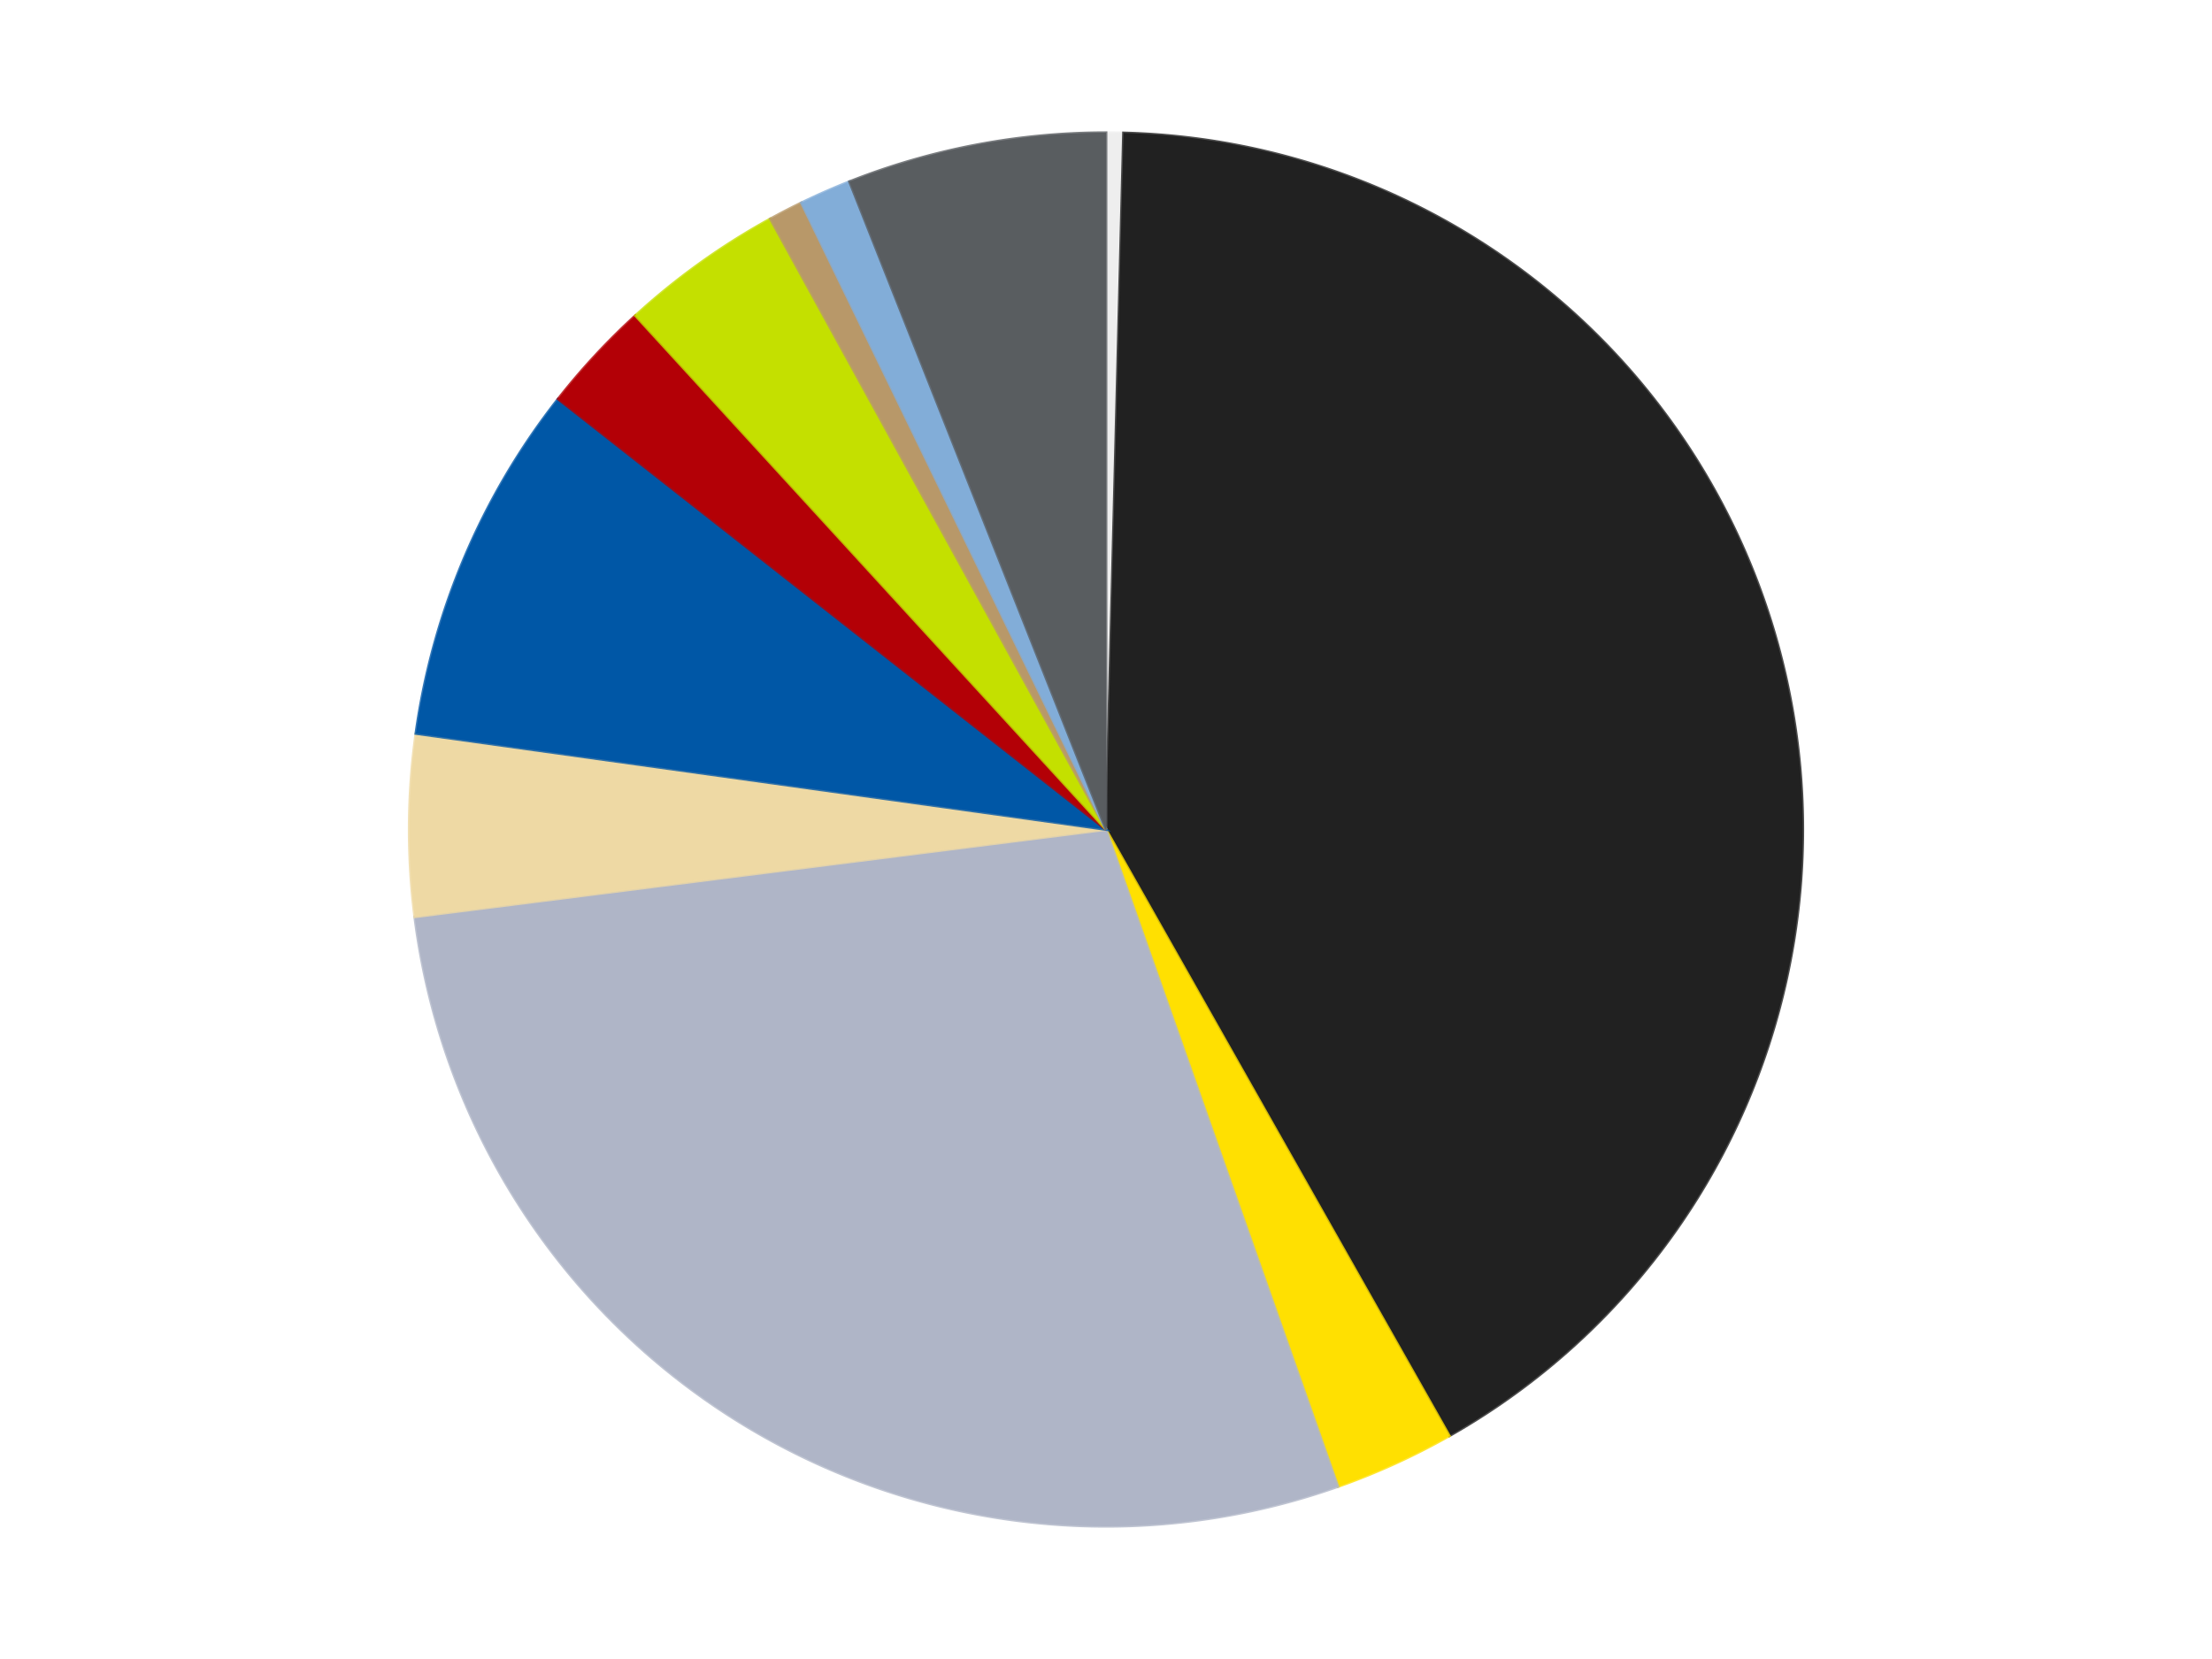
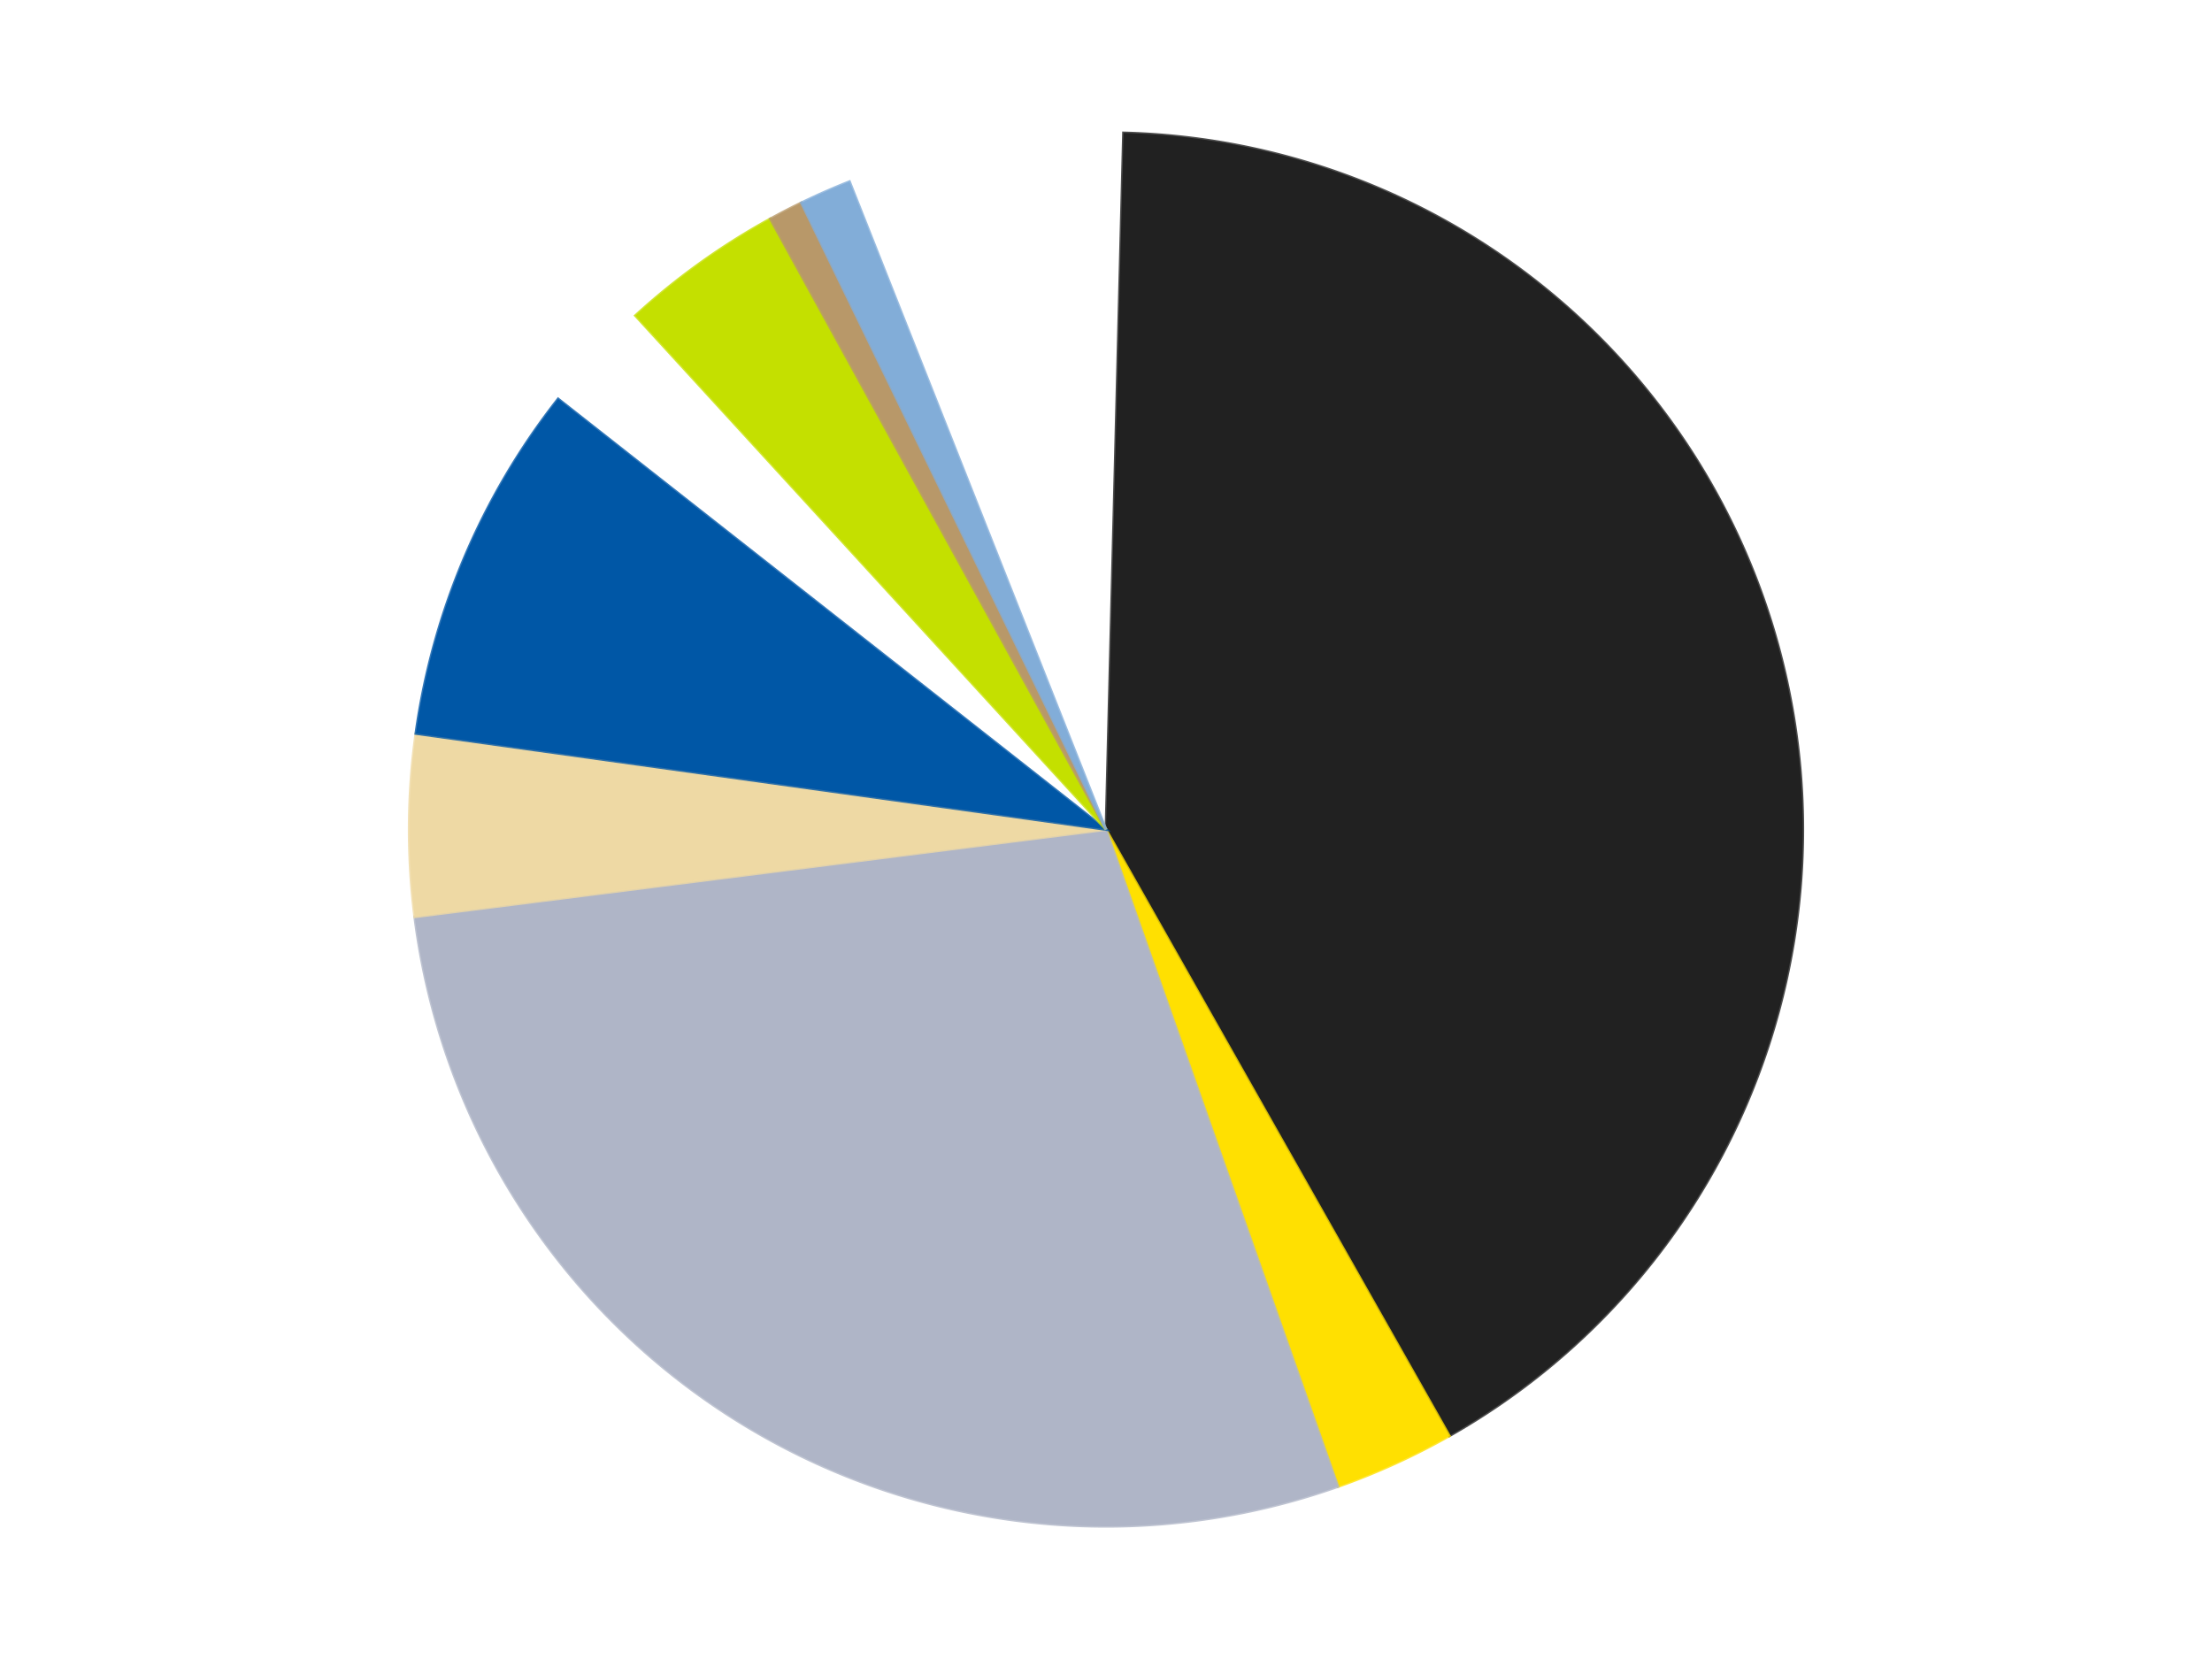
<svg xmlns="http://www.w3.org/2000/svg" xmlns:xlink="http://www.w3.org/1999/xlink" id="chart-b59b56db-18d8-44c8-9b74-eda54cc49172" class="pygal-chart" viewBox="0 0 800 600">
  <defs>
    <style type="text/css">#chart-b59b56db-18d8-44c8-9b74-eda54cc49172{-webkit-user-select:none;-webkit-font-smoothing:antialiased;font-family:Consolas,"Liberation Mono",Menlo,Courier,monospace}#chart-b59b56db-18d8-44c8-9b74-eda54cc49172 .title{font-family:Consolas,"Liberation Mono",Menlo,Courier,monospace;font-size:16px}#chart-b59b56db-18d8-44c8-9b74-eda54cc49172 .legends .legend text{font-family:Consolas,"Liberation Mono",Menlo,Courier,monospace;font-size:14px}#chart-b59b56db-18d8-44c8-9b74-eda54cc49172 .axis text{font-family:Consolas,"Liberation Mono",Menlo,Courier,monospace;font-size:10px}#chart-b59b56db-18d8-44c8-9b74-eda54cc49172 .axis text.major{font-family:Consolas,"Liberation Mono",Menlo,Courier,monospace;font-size:10px}#chart-b59b56db-18d8-44c8-9b74-eda54cc49172 .text-overlay text.value{font-family:Consolas,"Liberation Mono",Menlo,Courier,monospace;font-size:16px}#chart-b59b56db-18d8-44c8-9b74-eda54cc49172 .text-overlay text.label{font-family:Consolas,"Liberation Mono",Menlo,Courier,monospace;font-size:10px}#chart-b59b56db-18d8-44c8-9b74-eda54cc49172 .tooltip{font-family:Consolas,"Liberation Mono",Menlo,Courier,monospace;font-size:14px}#chart-b59b56db-18d8-44c8-9b74-eda54cc49172 text.no_data{font-family:Consolas,"Liberation Mono",Menlo,Courier,monospace;font-size:64px}
#chart-b59b56db-18d8-44c8-9b74-eda54cc49172{background-color:transparent}#chart-b59b56db-18d8-44c8-9b74-eda54cc49172 path,#chart-b59b56db-18d8-44c8-9b74-eda54cc49172 line,#chart-b59b56db-18d8-44c8-9b74-eda54cc49172 rect,#chart-b59b56db-18d8-44c8-9b74-eda54cc49172 circle{-webkit-transition:150ms;-moz-transition:150ms;transition:150ms}#chart-b59b56db-18d8-44c8-9b74-eda54cc49172 .graph &gt; .background{fill:transparent}#chart-b59b56db-18d8-44c8-9b74-eda54cc49172 .plot &gt; .background{fill:transparent}#chart-b59b56db-18d8-44c8-9b74-eda54cc49172 .graph{fill:rgba(0,0,0,.87)}#chart-b59b56db-18d8-44c8-9b74-eda54cc49172 text.no_data{fill:rgba(0,0,0,1)}#chart-b59b56db-18d8-44c8-9b74-eda54cc49172 .title{fill:rgba(0,0,0,1)}#chart-b59b56db-18d8-44c8-9b74-eda54cc49172 .legends .legend text{fill:rgba(0,0,0,.87)}#chart-b59b56db-18d8-44c8-9b74-eda54cc49172 .legends .legend:hover text{fill:rgba(0,0,0,1)}#chart-b59b56db-18d8-44c8-9b74-eda54cc49172 .axis .line{stroke:rgba(0,0,0,1)}#chart-b59b56db-18d8-44c8-9b74-eda54cc49172 .axis .guide.line{stroke:rgba(0,0,0,.54)}#chart-b59b56db-18d8-44c8-9b74-eda54cc49172 .axis .major.line{stroke:rgba(0,0,0,.87)}#chart-b59b56db-18d8-44c8-9b74-eda54cc49172 .axis text.major{fill:rgba(0,0,0,1)}#chart-b59b56db-18d8-44c8-9b74-eda54cc49172 .axis.y .guides:hover .guide.line,#chart-b59b56db-18d8-44c8-9b74-eda54cc49172 .line-graph .axis.x .guides:hover .guide.line,#chart-b59b56db-18d8-44c8-9b74-eda54cc49172 .stackedline-graph .axis.x .guides:hover .guide.line,#chart-b59b56db-18d8-44c8-9b74-eda54cc49172 .xy-graph .axis.x .guides:hover .guide.line{stroke:rgba(0,0,0,1)}#chart-b59b56db-18d8-44c8-9b74-eda54cc49172 .axis .guides:hover text{fill:rgba(0,0,0,1)}#chart-b59b56db-18d8-44c8-9b74-eda54cc49172 .reactive{fill-opacity:1.0;stroke-opacity:.8;stroke-width:1}#chart-b59b56db-18d8-44c8-9b74-eda54cc49172 .ci{stroke:rgba(0,0,0,.87)}#chart-b59b56db-18d8-44c8-9b74-eda54cc49172 .reactive.active,#chart-b59b56db-18d8-44c8-9b74-eda54cc49172 .active .reactive{fill-opacity:0.6;stroke-opacity:.9;stroke-width:4}#chart-b59b56db-18d8-44c8-9b74-eda54cc49172 .ci .reactive.active{stroke-width:1.5}#chart-b59b56db-18d8-44c8-9b74-eda54cc49172 .series text{fill:rgba(0,0,0,1)}#chart-b59b56db-18d8-44c8-9b74-eda54cc49172 .tooltip rect{fill:transparent;stroke:rgba(0,0,0,1);-webkit-transition:opacity 150ms;-moz-transition:opacity 150ms;transition:opacity 150ms}#chart-b59b56db-18d8-44c8-9b74-eda54cc49172 .tooltip .label{fill:rgba(0,0,0,.87)}#chart-b59b56db-18d8-44c8-9b74-eda54cc49172 .tooltip .label{fill:rgba(0,0,0,.87)}#chart-b59b56db-18d8-44c8-9b74-eda54cc49172 .tooltip .legend{font-size:.8em;fill:rgba(0,0,0,.54)}#chart-b59b56db-18d8-44c8-9b74-eda54cc49172 .tooltip .x_label{font-size:.6em;fill:rgba(0,0,0,1)}#chart-b59b56db-18d8-44c8-9b74-eda54cc49172 .tooltip .xlink{font-size:.5em;text-decoration:underline}#chart-b59b56db-18d8-44c8-9b74-eda54cc49172 .tooltip .value{font-size:1.5em}#chart-b59b56db-18d8-44c8-9b74-eda54cc49172 .bound{font-size:.5em}#chart-b59b56db-18d8-44c8-9b74-eda54cc49172 .max-value{font-size:.75em;fill:rgba(0,0,0,.54)}#chart-b59b56db-18d8-44c8-9b74-eda54cc49172 .map-element{fill:transparent;stroke:rgba(0,0,0,.54) !important}#chart-b59b56db-18d8-44c8-9b74-eda54cc49172 .map-element .reactive{fill-opacity:inherit;stroke-opacity:inherit}#chart-b59b56db-18d8-44c8-9b74-eda54cc49172 .color-0,#chart-b59b56db-18d8-44c8-9b74-eda54cc49172 .color-0 a:visited{stroke:#F44336;fill:#F44336}#chart-b59b56db-18d8-44c8-9b74-eda54cc49172 .color-1,#chart-b59b56db-18d8-44c8-9b74-eda54cc49172 .color-1 a:visited{stroke:#3F51B5;fill:#3F51B5}#chart-b59b56db-18d8-44c8-9b74-eda54cc49172 .color-2,#chart-b59b56db-18d8-44c8-9b74-eda54cc49172 .color-2 a:visited{stroke:#009688;fill:#009688}#chart-b59b56db-18d8-44c8-9b74-eda54cc49172 .color-3,#chart-b59b56db-18d8-44c8-9b74-eda54cc49172 .color-3 a:visited{stroke:#FFC107;fill:#FFC107}#chart-b59b56db-18d8-44c8-9b74-eda54cc49172 .color-4,#chart-b59b56db-18d8-44c8-9b74-eda54cc49172 .color-4 a:visited{stroke:#FF5722;fill:#FF5722}#chart-b59b56db-18d8-44c8-9b74-eda54cc49172 .color-5,#chart-b59b56db-18d8-44c8-9b74-eda54cc49172 .color-5 a:visited{stroke:#9C27B0;fill:#9C27B0}#chart-b59b56db-18d8-44c8-9b74-eda54cc49172 .color-6,#chart-b59b56db-18d8-44c8-9b74-eda54cc49172 .color-6 a:visited{stroke:#03A9F4;fill:#03A9F4}#chart-b59b56db-18d8-44c8-9b74-eda54cc49172 .color-7,#chart-b59b56db-18d8-44c8-9b74-eda54cc49172 .color-7 a:visited{stroke:#8BC34A;fill:#8BC34A}#chart-b59b56db-18d8-44c8-9b74-eda54cc49172 .color-8,#chart-b59b56db-18d8-44c8-9b74-eda54cc49172 .color-8 a:visited{stroke:#FF9800;fill:#FF9800}#chart-b59b56db-18d8-44c8-9b74-eda54cc49172 .color-9,#chart-b59b56db-18d8-44c8-9b74-eda54cc49172 .color-9 a:visited{stroke:#E91E63;fill:#E91E63}#chart-b59b56db-18d8-44c8-9b74-eda54cc49172 .color-10,#chart-b59b56db-18d8-44c8-9b74-eda54cc49172 .color-10 a:visited{stroke:#2196F3;fill:#2196F3}#chart-b59b56db-18d8-44c8-9b74-eda54cc49172 .text-overlay .color-0 text{fill:black}#chart-b59b56db-18d8-44c8-9b74-eda54cc49172 .text-overlay .color-1 text{fill:black}#chart-b59b56db-18d8-44c8-9b74-eda54cc49172 .text-overlay .color-2 text{fill:black}#chart-b59b56db-18d8-44c8-9b74-eda54cc49172 .text-overlay .color-3 text{fill:black}#chart-b59b56db-18d8-44c8-9b74-eda54cc49172 .text-overlay .color-4 text{fill:black}#chart-b59b56db-18d8-44c8-9b74-eda54cc49172 .text-overlay .color-5 text{fill:black}#chart-b59b56db-18d8-44c8-9b74-eda54cc49172 .text-overlay .color-6 text{fill:black}#chart-b59b56db-18d8-44c8-9b74-eda54cc49172 .text-overlay .color-7 text{fill:black}#chart-b59b56db-18d8-44c8-9b74-eda54cc49172 .text-overlay .color-8 text{fill:black}#chart-b59b56db-18d8-44c8-9b74-eda54cc49172 .text-overlay .color-9 text{fill:black}#chart-b59b56db-18d8-44c8-9b74-eda54cc49172 .text-overlay .color-10 text{fill:black}
#chart-b59b56db-18d8-44c8-9b74-eda54cc49172 text.no_data{text-anchor:middle}#chart-b59b56db-18d8-44c8-9b74-eda54cc49172 .guide.line{fill:none}#chart-b59b56db-18d8-44c8-9b74-eda54cc49172 .centered{text-anchor:middle}#chart-b59b56db-18d8-44c8-9b74-eda54cc49172 .title{text-anchor:middle}#chart-b59b56db-18d8-44c8-9b74-eda54cc49172 .legends .legend text{fill-opacity:1}#chart-b59b56db-18d8-44c8-9b74-eda54cc49172 .axis.x text{text-anchor:middle}#chart-b59b56db-18d8-44c8-9b74-eda54cc49172 .axis.x:not(.web) text[transform]{text-anchor:start}#chart-b59b56db-18d8-44c8-9b74-eda54cc49172 .axis.x:not(.web) text[transform].backwards{text-anchor:end}#chart-b59b56db-18d8-44c8-9b74-eda54cc49172 .axis.y text{text-anchor:end}#chart-b59b56db-18d8-44c8-9b74-eda54cc49172 .axis.y text[transform].backwards{text-anchor:start}#chart-b59b56db-18d8-44c8-9b74-eda54cc49172 .axis.y2 text{text-anchor:start}#chart-b59b56db-18d8-44c8-9b74-eda54cc49172 .axis.y2 text[transform].backwards{text-anchor:end}#chart-b59b56db-18d8-44c8-9b74-eda54cc49172 .axis .guide.line{stroke-dasharray:4,4;stroke:black}#chart-b59b56db-18d8-44c8-9b74-eda54cc49172 .axis .major.guide.line{stroke-dasharray:6,6;stroke:black}#chart-b59b56db-18d8-44c8-9b74-eda54cc49172 .horizontal .axis.y .guide.line,#chart-b59b56db-18d8-44c8-9b74-eda54cc49172 .horizontal .axis.y2 .guide.line,#chart-b59b56db-18d8-44c8-9b74-eda54cc49172 .vertical .axis.x .guide.line{opacity:0}#chart-b59b56db-18d8-44c8-9b74-eda54cc49172 .horizontal .axis.always_show .guide.line,#chart-b59b56db-18d8-44c8-9b74-eda54cc49172 .vertical .axis.always_show .guide.line{opacity:1 !important}#chart-b59b56db-18d8-44c8-9b74-eda54cc49172 .axis.y .guides:hover .guide.line,#chart-b59b56db-18d8-44c8-9b74-eda54cc49172 .axis.y2 .guides:hover .guide.line,#chart-b59b56db-18d8-44c8-9b74-eda54cc49172 .axis.x .guides:hover .guide.line{opacity:1}#chart-b59b56db-18d8-44c8-9b74-eda54cc49172 .axis .guides:hover text{opacity:1}#chart-b59b56db-18d8-44c8-9b74-eda54cc49172 .nofill{fill:none}#chart-b59b56db-18d8-44c8-9b74-eda54cc49172 .subtle-fill{fill-opacity:.2}#chart-b59b56db-18d8-44c8-9b74-eda54cc49172 .dot{stroke-width:1px;fill-opacity:1;stroke-opacity:1}#chart-b59b56db-18d8-44c8-9b74-eda54cc49172 .dot.active{stroke-width:5px}#chart-b59b56db-18d8-44c8-9b74-eda54cc49172 .dot.negative{fill:transparent}#chart-b59b56db-18d8-44c8-9b74-eda54cc49172 text,#chart-b59b56db-18d8-44c8-9b74-eda54cc49172 tspan{stroke:none !important}#chart-b59b56db-18d8-44c8-9b74-eda54cc49172 .series text.active{opacity:1}#chart-b59b56db-18d8-44c8-9b74-eda54cc49172 .tooltip rect{fill-opacity:.95;stroke-width:.5}#chart-b59b56db-18d8-44c8-9b74-eda54cc49172 .tooltip text{fill-opacity:1}#chart-b59b56db-18d8-44c8-9b74-eda54cc49172 .showable{visibility:hidden}#chart-b59b56db-18d8-44c8-9b74-eda54cc49172 .showable.shown{visibility:visible}#chart-b59b56db-18d8-44c8-9b74-eda54cc49172 .gauge-background{fill:rgba(229,229,229,1);stroke:none}#chart-b59b56db-18d8-44c8-9b74-eda54cc49172 .bg-lines{stroke:transparent;stroke-width:2px}</style>
    <script type="text/javascript">window.pygal = window.pygal || {};window.pygal.config = window.pygal.config || {};window.pygal.config['b59b56db-18d8-44c8-9b74-eda54cc49172'] = {"allow_interruptions": false, "box_mode": "extremes", "classes": ["pygal-chart"], "css": ["file://style.css", "file://graph.css"], "defs": [], "disable_xml_declaration": false, "dots_size": 2.5, "dynamic_print_values": false, "explicit_size": false, "fill": false, "force_uri_protocol": "https", "formatter": null, "half_pie": false, "height": 600, "include_x_axis": false, "inner_radius": 0, "interpolate": null, "interpolation_parameters": {}, "interpolation_precision": 250, "inverse_y_axis": false, "js": ["//kozea.github.io/pygal.js/2.0.x/pygal-tooltips.min.js"], "legend_at_bottom": false, "legend_at_bottom_columns": null, "legend_box_size": 12, "logarithmic": false, "margin": 20, "margin_bottom": null, "margin_left": null, "margin_right": null, "margin_top": null, "max_scale": 16, "min_scale": 4, "missing_value_fill_truncation": "x", "no_data_text": "No data", "no_prefix": false, "order_min": null, "pretty_print": false, "print_labels": false, "print_values": false, "print_values_position": "center", "print_zeroes": true, "range": null, "rounded_bars": null, "secondary_range": null, "show_dots": true, "show_legend": false, "show_minor_x_labels": true, "show_minor_y_labels": true, "show_only_major_dots": false, "show_x_guides": false, "show_x_labels": true, "show_y_guides": true, "show_y_labels": true, "spacing": 10, "stack_from_top": false, "strict": false, "stroke": true, "stroke_style": null, "style": {"background": "transparent", "ci_colors": [], "colors": ["#F44336", "#3F51B5", "#009688", "#FFC107", "#FF5722", "#9C27B0", "#03A9F4", "#8BC34A", "#FF9800", "#E91E63", "#2196F3", "#4CAF50", "#FFEB3B", "#673AB7", "#00BCD4", "#CDDC39", "#9E9E9E", "#607D8B"], "dot_opacity": "1", "font_family": "Consolas, \"Liberation Mono\", Menlo, Courier, monospace", "foreground": "rgba(0, 0, 0, .87)", "foreground_strong": "rgba(0, 0, 0, 1)", "foreground_subtle": "rgba(0, 0, 0, .54)", "guide_stroke_color": "black", "guide_stroke_dasharray": "4,4", "label_font_family": "Consolas, \"Liberation Mono\", Menlo, Courier, monospace", "label_font_size": 10, "legend_font_family": "Consolas, \"Liberation Mono\", Menlo, Courier, monospace", "legend_font_size": 14, "major_guide_stroke_color": "black", "major_guide_stroke_dasharray": "6,6", "major_label_font_family": "Consolas, \"Liberation Mono\", Menlo, Courier, monospace", "major_label_font_size": 10, "no_data_font_family": "Consolas, \"Liberation Mono\", Menlo, Courier, monospace", "no_data_font_size": 64, "opacity": "1.0", "opacity_hover": "0.6", "plot_background": "transparent", "stroke_opacity": ".8", "stroke_opacity_hover": ".9", "stroke_width": "1", "stroke_width_hover": "4", "title_font_family": "Consolas, \"Liberation Mono\", Menlo, Courier, monospace", "title_font_size": 16, "tooltip_font_family": "Consolas, \"Liberation Mono\", Menlo, Courier, monospace", "tooltip_font_size": 14, "transition": "150ms", "value_background": "rgba(229, 229, 229, 1)", "value_colors": [], "value_font_family": "Consolas, \"Liberation Mono\", Menlo, Courier, monospace", "value_font_size": 16, "value_label_font_family": "Consolas, \"Liberation Mono\", Menlo, Courier, monospace", "value_label_font_size": 10}, "title": null, "tooltip_border_radius": 0, "tooltip_fancy_mode": true, "truncate_label": null, "truncate_legend": null, "width": 800, "x_label_rotation": 0, "x_labels": null, "x_labels_major": null, "x_labels_major_count": null, "x_labels_major_every": null, "x_title": null, "xrange": null, "y_label_rotation": 0, "y_labels": null, "y_labels_major": null, "y_labels_major_count": null, "y_labels_major_every": null, "y_title": null, "zero": 0, "legends": ["Trans-Clear", "Black", "Yellow", "Light Bluish Gray", "Tan", "Blue", "Red", "Lime", "Dark Tan", "Medium Blue", "Dark Bluish Gray"]}</script>
    <script type="text/javascript" xlink:href="https://kozea.github.io/pygal.js/2.0.x/pygal-tooltips.min.js" />
  </defs>
  <title>Pygal</title>
  <g class="graph pie-graph vertical">
    <rect x="0" y="0" width="800" height="600" class="background" />
    <g transform="translate(20, 20)" class="plot">
      <rect x="0" y="0" width="760" height="560" class="background" />
      <g class="series serie-0 color-0">
        <g class="slices">
          <g class="slice" style="fill: #EEEEEE; stroke: #EEEEEE">
-             <path d="M380 28 A252 252 0 0 1 386.333 28.08 L380 280 A0 0 0 0 0 380 280 z" class="slice reactive tooltip-trigger" />
            <desc class="value">2</desc>
            <desc class="x centered">381.58332102530244</desc>
            <desc class="y centered">154.00994843031918</desc>
          </g>
        </g>
      </g>
      <g class="series serie-1 color-1">
        <g class="slices">
          <g class="slice" style="fill: #212121; stroke: #212121">
            <path d="M386.333 28.08 A252 252 0 0 1 504.167 499.286 L380 280 A0 0 0 0 0 380 280 z" class="slice reactive tooltip-trigger" />
            <desc class="value">207</desc>
            <desc class="x centered">502.23595115775333</desc>
            <desc class="y centered">249.43249691977866</desc>
          </g>
        </g>
      </g>
      <g class="series serie-2 color-2">
        <g class="slices">
          <g class="slice" style="fill: #FFE001; stroke: #FFE001">
            <path d="M504.167 499.286 A252 252 0 0 1 463.871 517.634 L380 280 A0 0 0 0 0 380 280 z" class="slice reactive tooltip-trigger" />
            <desc class="value">14</desc>
            <desc class="x centered">432.2113232051538</desc>
            <desc class="y centered">394.6733523063094</desc>
          </g>
        </g>
      </g>
      <g class="series serie-3 color-3">
        <g class="slices">
          <g class="slice" style="fill: #AFB5C7; stroke: #AFB5C7">
            <path d="M463.871 517.634 A252 252 0 0 1 129.987 311.584 L380 280 A0 0 0 0 0 380 280 z" class="slice reactive tooltip-trigger" />
            <desc class="value">142</desc>
            <desc class="x centered">313.82799662487673</desc>
            <desc class="y centered">387.22530470613117</desc>
          </g>
        </g>
      </g>
      <g class="series serie-4 color-4">
        <g class="slices">
          <g class="slice" style="fill: #EED9A4; stroke: #EED9A4">
            <path d="M129.987 311.584 A252 252 0 0 1 130.404 245.277 L380 280 A0 0 0 0 0 380 280 z" class="slice reactive tooltip-trigger" />
            <desc class="value">21</desc>
            <desc class="x centered">254.0024871321267</desc>
            <desc class="y centered">279.20832386033965</desc>
          </g>
        </g>
      </g>
      <g class="series serie-5 color-5">
        <g class="slices">
          <g class="slice" style="fill: #0057A6; stroke: #0057A6">
            <path d="M130.404 245.277 A252 252 0 0 1 181.855 124.299 L380 280 A0 0 0 0 0 380 280 z" class="slice reactive tooltip-trigger" />
            <desc class="value">42</desc>
            <desc class="x centered">264.0507872319003</desc>
            <desc class="y centered">230.68691797851255</desc>
          </g>
        </g>
      </g>
      <g class="series serie-6 color-6">
        <g class="slices">
          <g class="slice" style="fill: #B30006; stroke: #B30006">
-             <path d="M181.855 124.299 A252 252 0 0 1 209.816 94.147 L380 280 A0 0 0 0 0 380 280 z" class="slice reactive tooltip-trigger" />
            <desc class="value">13</desc>
            <desc class="x centered">287.6098263759575</desc>
            <desc class="y centered">194.32587428097514</desc>
          </g>
        </g>
      </g>
      <g class="series serie-7 color-7">
        <g class="slices">
          <g class="slice" style="fill: #C4E000; stroke: #C4E000">
            <path d="M209.816 94.147 A252 252 0 0 1 258.598 59.171 L380 280 A0 0 0 0 0 380 280 z" class="slice reactive tooltip-trigger" />
            <desc class="value">19</desc>
            <desc class="x centered">306.58099956175937</desc>
            <desc class="y centered">177.6005352814302</desc>
          </g>
        </g>
      </g>
      <g class="series serie-8 color-8">
        <g class="slices">
          <g class="slice" style="fill: #B89869; stroke: #B89869">
            <path d="M258.598 59.171 A252 252 0 0 1 269.847 53.35 L380 280 A0 0 0 0 0 380 280 z" class="slice reactive tooltip-trigger" />
            <desc class="value">4</desc>
            <desc class="x centered">322.09293756169257</desc>
            <desc class="y centered">168.09480744949337</desc>
          </g>
        </g>
      </g>
      <g class="series serie-9 color-9">
        <g class="slices">
          <g class="slice" style="fill: #82ADD8; stroke: #82ADD8">
            <path d="M269.847 53.35 A252 252 0 0 1 287.233 45.696 L380 280 A0 0 0 0 0 380 280 z" class="slice reactive tooltip-trigger" />
            <desc class="value">6</desc>
            <desc class="x centered">329.2337891000786</desc>
            <desc class="y centered">164.67961224976435</desc>
          </g>
        </g>
      </g>
      <g class="series serie-10 color-10">
        <g class="slices">
          <g class="slice" style="fill: #595D60; stroke: #595D60">
-             <path d="M287.233 45.696 A252 252 0 0 1 380 28 L380 280 A0 0 0 0 0 380 280 z" class="slice reactive tooltip-trigger" />
            <desc class="value">30</desc>
            <desc class="x centered">356.3899543621987</desc>
            <desc class="y centered">156.2318064081852</desc>
          </g>
        </g>
      </g>
    </g>
    <g class="titles" />
    <g transform="translate(20, 20)" class="plot overlay">
      <g class="series serie-0 color-0" />
      <g class="series serie-1 color-1" />
      <g class="series serie-2 color-2" />
      <g class="series serie-3 color-3" />
      <g class="series serie-4 color-4" />
      <g class="series serie-5 color-5" />
      <g class="series serie-6 color-6" />
      <g class="series serie-7 color-7" />
      <g class="series serie-8 color-8" />
      <g class="series serie-9 color-9" />
      <g class="series serie-10 color-10" />
    </g>
    <g transform="translate(20, 20)" class="plot text-overlay">
      <g class="series serie-0 color-0" />
      <g class="series serie-1 color-1" />
      <g class="series serie-2 color-2" />
      <g class="series serie-3 color-3" />
      <g class="series serie-4 color-4" />
      <g class="series serie-5 color-5" />
      <g class="series serie-6 color-6" />
      <g class="series serie-7 color-7" />
      <g class="series serie-8 color-8" />
      <g class="series serie-9 color-9" />
      <g class="series serie-10 color-10" />
    </g>
    <g transform="translate(20, 20)" class="plot tooltip-overlay">
      <g transform="translate(0 0)" style="opacity: 0" class="tooltip">
        <rect rx="0" ry="0" width="0" height="0" class="tooltip-box" />
        <g class="text" />
      </g>
    </g>
  </g>
</svg>